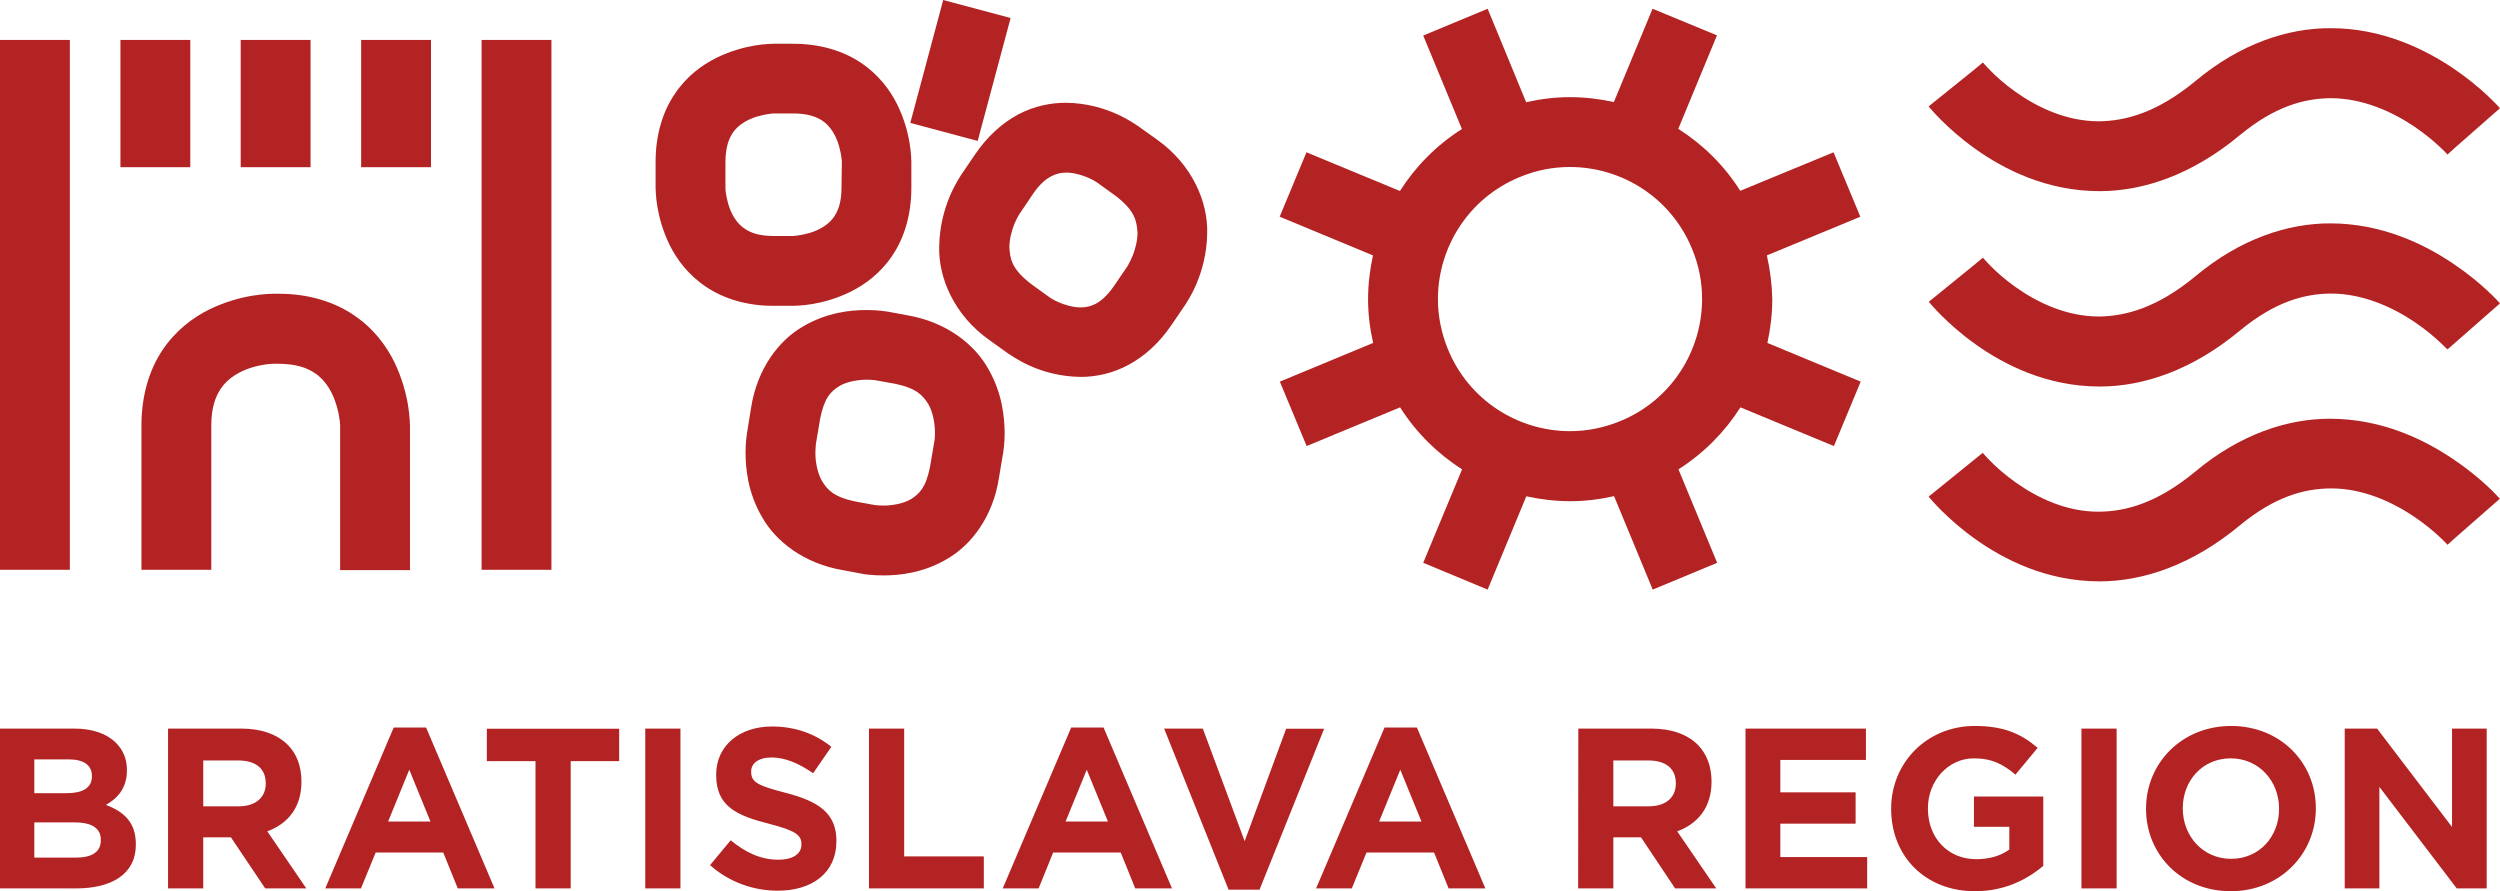
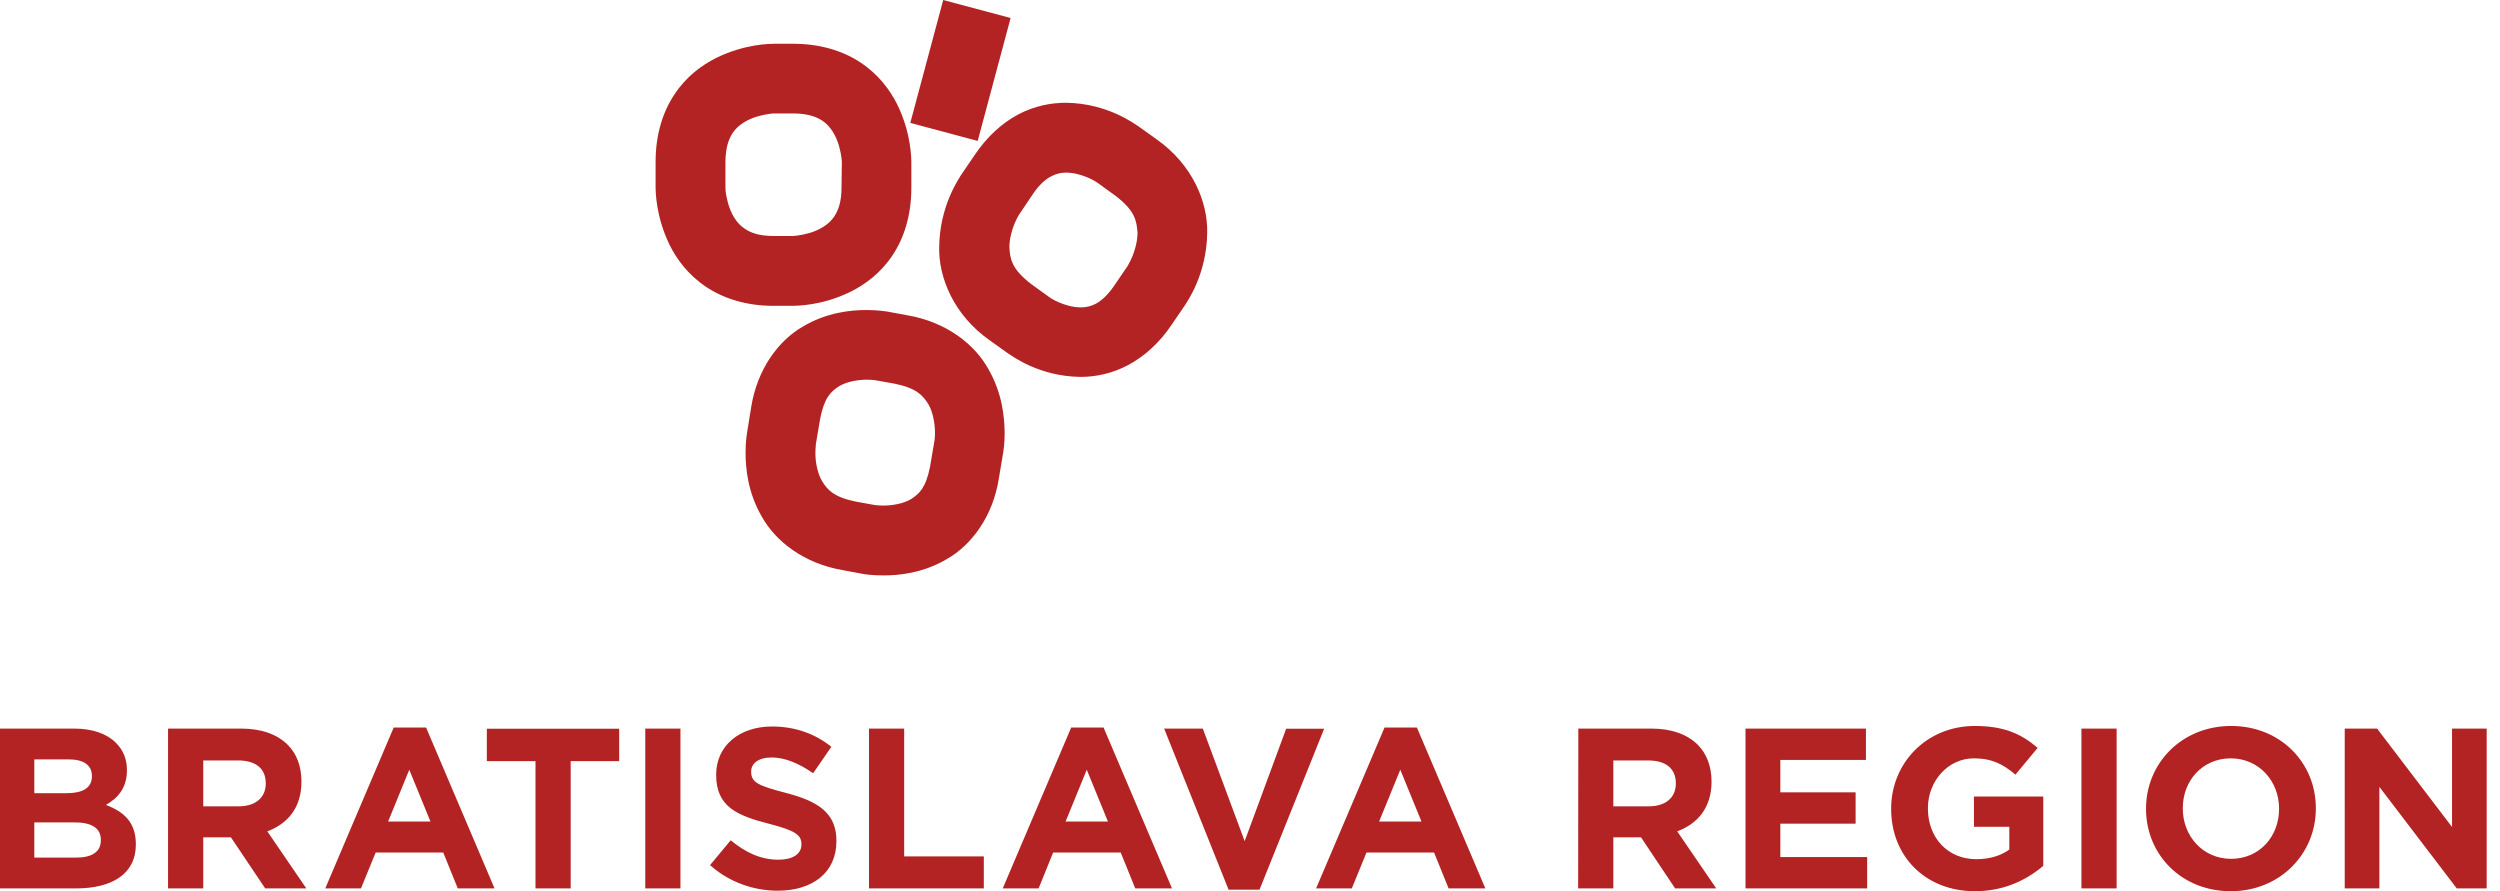
<svg xmlns="http://www.w3.org/2000/svg" id="Layer_1" x="0px" y="0px" viewBox="0 0 1428.1 509.1" style="enable-background:new 0 0 1428.1 509.1;" xml:space="preserve">
  <style type="text/css">	.st0{fill:#B42323;}</style>
  <g>
-     <path class="st0" d="M0,325.5h39.9V22.8H0V325.5z M68.8,95.5h39.9V22.8H68.8V95.5z M137.5,95.5h39.9V22.8h-39.9V95.5z M201.8,179.8  c-11.2-7.5-25.9-12.1-43.1-12h-2.6c-1.7,0.1-18-0.1-36.6,9c-9.3,4.6-19.2,12-26.7,23.2c-7.5,11.2-12,25.9-12,43.1v82.4h39.9v-82.4  c0-10.5,2.5-16.6,5.3-20.9c4.2-6.4,11.2-10.3,18.3-12.4c3.5-1,6.7-1.6,9-1.8c1.1-0.1,2-0.2,2.5-0.2c0.2,0,0.4,0,0.5,0h2.5  c10.6,0,16.6,2.4,21,5.3c6.4,4.2,10.3,11.3,12.4,18.4c1.1,3.5,1.6,6.7,1.9,8.9c0.1,1.1,0.2,2,0.2,2.5c0,0.2,0,0.4,0,0.5v82.3h39.9  v-82.4c-0.1-1.6,0.1-17.9-9-36.6C220.5,197.2,213.1,187.3,201.8,179.8 M206.3,95.5h39.9V22.8h-39.9L206.3,95.5L206.3,95.5z   M315,22.8h-39.9v302.7H315V22.8z" />
    <path class="st0" d="M465.8,258.5c0-1.6,0.1-2.9,0.2-3.7c0-0.3,0-0.5,0-0.7c0,0,0,0,0-0.1l2.5-14.8c2.4-12.3,6.3-15.6,10.7-18.5  c4.5-2.8,11.2-3.8,15.9-3.8c1.7,0,3.1,0.1,4,0.2c0.4,0,0.7,0.1,0.9,0.1l11.2,2c12.5,2.6,15.9,6.7,19,11.5  c2.9,4.8,3.9,11.8,3.9,16.6c0,1.6-0.1,2.9-0.2,3.7c0,0.4-0.1,0.7-0.1,0.8l-2.5,14.7c-2.4,12.3-6.3,15.6-10.7,18.5  c-4.5,2.8-11.2,3.8-15.9,3.8c-1.7,0-3.1-0.1-4-0.2c-0.4,0-0.7-0.1-0.9-0.1l-0.1,0h0l-11-2c-12.5-2.6-16-6.7-19-11.5  C466.8,270.2,465.7,263.2,465.8,258.5 M426.7,247.5c-0.1,0.8-0.8,4.9-0.8,11c0,8.9,1.2,22.6,9.2,36.5c7.8,14.1,24,26.9,46.4,30.7  l11.2,2.1c0.9,0.2,5.3,0.9,12,0.9c9,0,22.6-1.3,36.3-9.4c13.8-7.9,26.2-24.1,29.6-46.1l2.5-14.9c0.1-0.8,0.8-4.9,0.8-11  c-0.1-8.9-1.3-22.6-9.3-36.5c-7.8-14.1-24-26.9-46.3-30.7l-11.3-2.1c-0.9-0.1-5.3-0.9-12-0.9c-9,0-22.6,1.3-36.3,9.4  c-13.8,7.9-26.1,24.1-29.6,46.1L426.7,247.5z M480.7,107.2c0,8.6-2,13.1-4.1,16.4c-3.1,4.7-8.5,7.8-14.2,9.5  c-2.8,0.8-5.4,1.3-7.2,1.5c-0.9,0.1-1.6,0.1-1.9,0.2c-0.2,0-0.3,0-0.3,0h-11.1c-8.6,0-13.1-1.9-16.4-4.1c-4.8-3.1-7.8-8.5-9.5-14.2  c-0.8-2.8-1.3-5.4-1.5-7.2c-0.1-0.9-0.1-1.6-0.1-1.9c0-0.1,0-0.1,0-0.2V92.4c0.1-8.6,2-13.1,4.1-16.4c3.1-4.7,8.5-7.8,14.2-9.5  c2.8-0.8,5.4-1.3,7.2-1.5c0.9-0.1,1.6-0.2,1.9-0.2c0.1,0,0.1,0,0.2,0h11.3c8.6,0.1,13.1,2,16.4,4.1c4.7,3.1,7.8,8.5,9.5,14.2  c0.8,2.8,1.3,5.4,1.5,7.2c0.1,0.9,0.2,1.6,0.2,1.9c0,0.2,0,0.3,0,0.3L480.7,107.2L480.7,107.2z M520.6,92.4c-0.1-1.6,0.1-16-8-32.6  c-4.1-8.3-10.7-17.2-20.9-24C481.6,29,468.3,25,453.2,25h-11.3c-1.7,0.1-16-0.1-32.6,8c-8.3,4.1-17.3,10.7-24,20.9  c-6.8,10.1-10.8,23.3-10.8,38.5v14.8c0.1,1.7-0.1,16,8,32.7c4.1,8.3,10.7,17.2,20.9,24c10,6.7,23.2,10.8,38.2,10.8  c0.1,0,0.2,0,0.3,0h11.3c1.7-0.1,16,0.1,32.6-8c8.3-4.1,17.3-10.7,24-20.8c6.8-10.1,10.8-23.3,10.8-38.5V92.4z M558.5,80.5  l18.8-70.2L538.8,0L520,70.2L558.5,80.5z M649.8,133c0,4.6-1.4,9.7-2.9,13.4c-0.8,1.8-1.5,3.3-2.1,4.3c-0.2,0.5-0.4,0.8-0.5,1  l-7.9,11.6c-4,5.8-7.5,8.6-10.4,10.2c-2.9,1.5-5.6,2.1-8.7,2.1c-4.2,0-9.1-1.4-12.7-3c-1.8-0.8-3.3-1.6-4.2-2.2  c-0.4-0.3-0.8-0.5-0.9-0.6l-10.4-7.5c-11.3-8.7-12.1-14.4-12.5-21.1c0-4.6,1.4-9.7,2.9-13.4c0.8-1.8,1.5-3.3,2.1-4.3  c0.3-0.5,0.5-0.8,0.6-1l7.8-11.6c4-5.9,7.5-8.6,10.5-10.2c2.9-1.5,5.6-2.1,8.6-2.1c4.2,0,9.1,1.4,12.7,3c1.8,0.8,3.3,1.6,4.2,2.2  c0.4,0.3,0.8,0.5,0.9,0.6v0l10.4,7.5C648.5,120.5,649.3,126.2,649.8,133 M689.6,133c0.4-17.2-8.1-38.8-29-53.5L650.1,72  c-1.7-0.9-17.1-13-41.2-13.3c-8.5,0-18.1,1.8-27.3,6.7c-9.2,4.9-17.8,12.7-24.8,23.1l-7.9,11.6c-0.9,1.7-12.1,17.2-12.4,41  c-0.4,17.1,8.1,38.8,29,53.4L576,202c1.7,0.9,17,13,41.2,13.3h0.2c8.4,0,18-1.9,27.1-6.8c9.2-4.9,17.8-12.6,24.8-23l7.9-11.6  C678.1,172.3,689.3,156.8,689.6,133" />
-     <path class="st0" d="M972.3,170.8c0,29.6-17.5,57.7-46.6,69.7l0,0c-9.5,3.9-19.2,5.8-28.8,5.8c-29.6,0-57.7-17.5-69.7-46.6  c-3.9-9.5-5.8-19.2-5.8-28.8c0-29.6,17.5-57.7,46.6-69.7c9.5-4,19.2-5.8,28.8-5.8c29.6,0,57.7,17.5,69.7,46.6  C970.5,151.5,972.3,161.2,972.3,170.8 M1009.3,145.9l53.4-22.1l-15.3-36.8L994.1,109c-9.2-14.6-21.4-26.5-35.4-35.4l22.1-53.4  L944,5l-22.1,53.3c-8.2-1.8-16.6-2.8-25.1-2.8c-8.3,0-16.7,1-25,2.9L849.8,5L813,20.3l22.1,53.4c-14.5,9.2-26.5,21.4-35.4,35.4  l-53.4-22.1l-15.3,36.8l53.3,22.1c-1.8,8.2-2.8,16.6-2.8,25.1c0,8.3,1,16.6,2.9,24.9L731.1,218l15.3,36.8l53.4-22.1  c9.2,14.5,21.4,26.5,35.4,35.4L813,321.5l36.8,15.3l22.1-53.3c8.2,1.8,16.6,2.8,25.1,2.8c8.3,0,16.7-1,25-2.9l22.1,53.4l36.8-15.3  l-22.1-53.4c14.5-9.2,26.5-21.4,35.4-35.4l53.4,22.1l15.3-36.8l-53.3-22.1c1.8-8.2,2.8-16.6,2.8-25.1  C1012.2,162.5,1011.2,154.2,1009.3,145.9" />
-     <path class="st0" d="M1132.7,258.6l-31,25.1c0.8,0.9,10.1,12.4,26.6,24.2c16.4,11.7,40.6,24.1,70.7,24.2h0.4  c24.9,0,52.9-9.4,80.1-32c19.9-16.4,36.7-21,51.9-21.1c18.2-0.1,35.1,7.7,47.6,16.1c6.2,4.2,11.2,8.4,14.5,11.5  c1.7,1.5,2.9,2.8,3.7,3.6c0.4,0.4,0.7,0.7,0.8,0.9c0,0,0.1,0.1,0.1,0.1l0,0l4.7-4.2l25.2-22.1h0c-0.8-0.9-10.3-11.7-26.9-22.8  c-16.5-11.1-40.5-22.8-69.8-22.9c-24.3-0.1-51.6,8.7-77.4,30.3c-21.6,17.8-39.4,22.7-55,22.8c-18.6,0.1-35.2-8-47.6-16.8  c-6.1-4.4-11-8.7-14.2-12c-1.6-1.6-2.8-2.9-3.6-3.8c-0.4-0.4-0.6-0.7-0.8-0.9C1132.7,258.6,1132.7,258.6,1132.7,258.6 M1127.2,263  l5.5-4.4c0,0,0,0,0,0L1127.2,263z M1402.6,84.2l25.5-22.4h0c-0.8-0.8-10.3-11.7-26.9-22.9c-16.5-11-40.5-22.8-69.8-22.8  c-24.3-0.1-51.6,8.7-77.4,30.3c-21.6,17.8-39.5,22.7-55,22.9c-18.6,0-35.2-8-47.6-16.8c-6.1-4.3-11-8.7-14.2-12  c-1.6-1.6-2.8-2.9-3.6-3.8c-0.4-0.4-0.6-0.7-0.8-0.9c0,0,0-0.1-0.1-0.1c0,0,0,0,0,0v0l-5.2,4.3l-25.8,20.8  c0.8,0.9,10.1,12.4,26.6,24.2c16.4,11.7,40.6,24.1,70.7,24.2h0.4c25,0,53-9.4,80.1-32c19.9-16.4,36.7-21,51.9-21.1  c18.2,0,35.1,7.7,47.6,16.1c6.2,4.2,11.2,8.4,14.5,11.5c1.7,1.5,2.9,2.8,3.7,3.6c0.4,0.4,0.7,0.7,0.8,0.9c0,0.1,0.1,0.1,0.1,0.1  l0,0L1402.6,84.2l-4.5,4L1402.6,84.2L1402.6,84.2z M1398.1,199.6l30-26.3h0c-0.8-0.9-10.3-11.7-26.9-22.8  c-16.5-11.1-40.5-22.8-69.8-22.9c-24.3-0.1-51.6,8.7-77.4,30.3c-21.6,17.8-39.5,22.7-55,22.9c-18.6,0-35.2-8-47.6-16.8  c-6.1-4.3-11-8.7-14.2-12c-1.6-1.6-2.8-2.9-3.6-3.8c-0.4-0.4-0.6-0.7-0.8-0.9c0,0-0.1-0.1-0.1-0.1c0,0,0,0,0,0c0,0,0,0,0,0  l-5.3,4.4l-25.6,20.8c0.8,0.9,10.1,12.4,26.6,24.2c16.4,11.7,40.6,24.1,70.7,24.2c0.1,0,0.3,0,0.4,0c25,0,52.9-9.4,80.1-32  c19.9-16.4,36.7-21,51.9-21.1c18.2,0,35.1,7.7,47.6,16.1c6.2,4.2,11.2,8.4,14.5,11.5c1.7,1.5,2.9,2.8,3.7,3.6  C1397.6,199,1397.9,199.3,1398.1,199.6C1398.1,199.5,1398.1,199.6,1398.1,199.6L1398.1,199.6l4.6-4L1398.1,199.6z" />
    <path class="st0" d="M1339.4,507.5h19.8v-58l44.2,58h17.1v-91.3h-19.8v56.2l-42.8-56.2h-18.5L1339.4,507.5L1339.4,507.5z   M1274.5,490.6c-16.1,0-27.6-13-27.6-28.7v-0.3c0-15.6,11.2-28.4,27.4-28.4c16.1,0,27.6,13,27.6,28.7v0.2  C1301.9,477.8,1290.7,490.6,1274.5,490.6 M1274.3,509.1c28.1,0,48.6-21.3,48.6-47.2v-0.3c0-25.9-20.2-46.9-48.4-46.9  c-28.1,0-48.6,21.2-48.6,47.2v0.2C1225.9,488.1,1246.1,509.1,1274.3,509.1 M1189,507.5h20.1v-91.3H1189V507.5z M1128.2,509.1  c16.7,0,29.6-6.5,39-14.5V455h-39.6v17.3h20.2v13c-5.1,3.7-11.6,5.5-18.9,5.5c-16.2,0-27.6-12.2-27.6-28.9v-0.3  c0-15.5,11.6-28.4,26.2-28.4c10.5,0,16.8,3.4,23.8,9.3l12.7-15.3c-9.5-8.1-19.4-12.5-35.9-12.5c-27.6,0-47.8,21.2-47.8,47.2v0.2  C1080.3,489.1,1099.8,509.1,1128.2,509.1 M997.1,507.5h69.5v-17.9H1017v-19.1h43v-17.9h-43v-18.5h48.9v-17.9h-68.8L997.1,507.5  L997.1,507.5z M921.6,460.6v-26.2h19.9c9.8,0,15.8,4.4,15.8,13v0.3c0,7.7-5.6,12.9-15.4,12.9L921.6,460.6L921.6,460.6z   M901.5,507.5h20.1v-29.2h15.8l19.5,29.2h23.5l-22.3-32.6c11.6-4.3,19.6-13.5,19.6-28.3v-0.2c0-8.6-2.8-15.8-7.8-20.9  c-6-6-15-9.3-26.6-9.3h-41.7L901.5,507.5L901.5,507.5z M787.8,469.3l12.1-29.6l12.1,29.6H787.8z M751.8,507.5h20.4l8.4-20.5h38.6  l8.3,20.5h21l-39.1-91.9h-18.5L751.8,507.5z M701.8,508.2h17.7l36.9-91.9h-21.7L711,480.5l-23.9-64.3H665L701.8,508.2z   M608.7,469.3l12.1-29.6l12.1,29.6H608.7z M572.8,507.5h20.5l8.3-20.5h38.6l8.3,20.5h21l-39.1-91.9h-18.5L572.8,507.5z   M496.4,507.5H562v-18.3h-45.5v-73h-20.1V507.5z M444.3,508.8c19.7,0,33.5-10.2,33.5-28.3v-0.2c0-15.9-10.4-22.6-29-27.4  c-15.8-4.1-19.7-6-19.7-12v-0.3c0-4.4,4-7.9,11.7-7.9s15.6,3.4,23.7,9l10.4-15.1c-9.2-7.4-20.6-11.6-33.9-11.6  c-18.6,0-31.9,11-31.9,27.5v0.2c0,18.1,11.9,23.2,30.3,27.9c15.2,3.9,18.4,6.5,18.4,11.6v0.3c0,5.3-4.9,8.6-13.1,8.6  c-10.4,0-19-4.3-27.3-11.1l-11.8,14.2C416.6,504,430.5,508.8,444.3,508.8 M368.6,507.5h20.1v-91.3h-20.1V507.5z M305.9,507.5H326  v-72.7h27.7v-18.5h-75.6v18.5h27.8L305.9,507.5L305.9,507.5z M221.7,469.3l12.1-29.6l12.1,29.6H221.7z M185.8,507.5h20.4l8.4-20.5  h38.6l8.3,20.5h21l-39.1-91.9h-18.5L185.8,507.5z M116.1,460.6v-26.2H136c9.8,0,15.8,4.4,15.8,13v0.3c0,7.7-5.6,12.9-15.4,12.9  L116.1,460.6L116.1,460.6z M96,507.5h20.1v-29.2h15.8l19.6,29.2h23.5l-22.3-32.6c11.6-4.3,19.5-13.5,19.5-28.3v-0.2  c0-8.6-2.7-15.8-7.8-20.9c-6-6-15-9.3-26.6-9.3H96V507.5z M19.6,489.9v-20.1h23.2c10.3,0,14.8,3.8,14.8,9.9v0.3  c0,6.8-5.3,9.9-14.2,9.9L19.6,489.9L19.6,489.9z M19.6,453.1v-19.3h19.8c8.5,0,13.1,3.4,13.1,9.4v0.3c0,6.8-5.6,9.6-14.5,9.6  L19.6,453.1L19.6,453.1z M0,507.5h43.4c20.6,0,34.2-8.3,34.2-25v-0.3c0-12.2-6.5-18.4-17.1-22.4c6.5-3.7,12-9.4,12-19.7v-0.3  c0-6.2-2.1-11.3-6.3-15.5c-5.2-5.2-13.4-8.1-23.8-8.1H0V507.5z" />
  </g>
</svg>